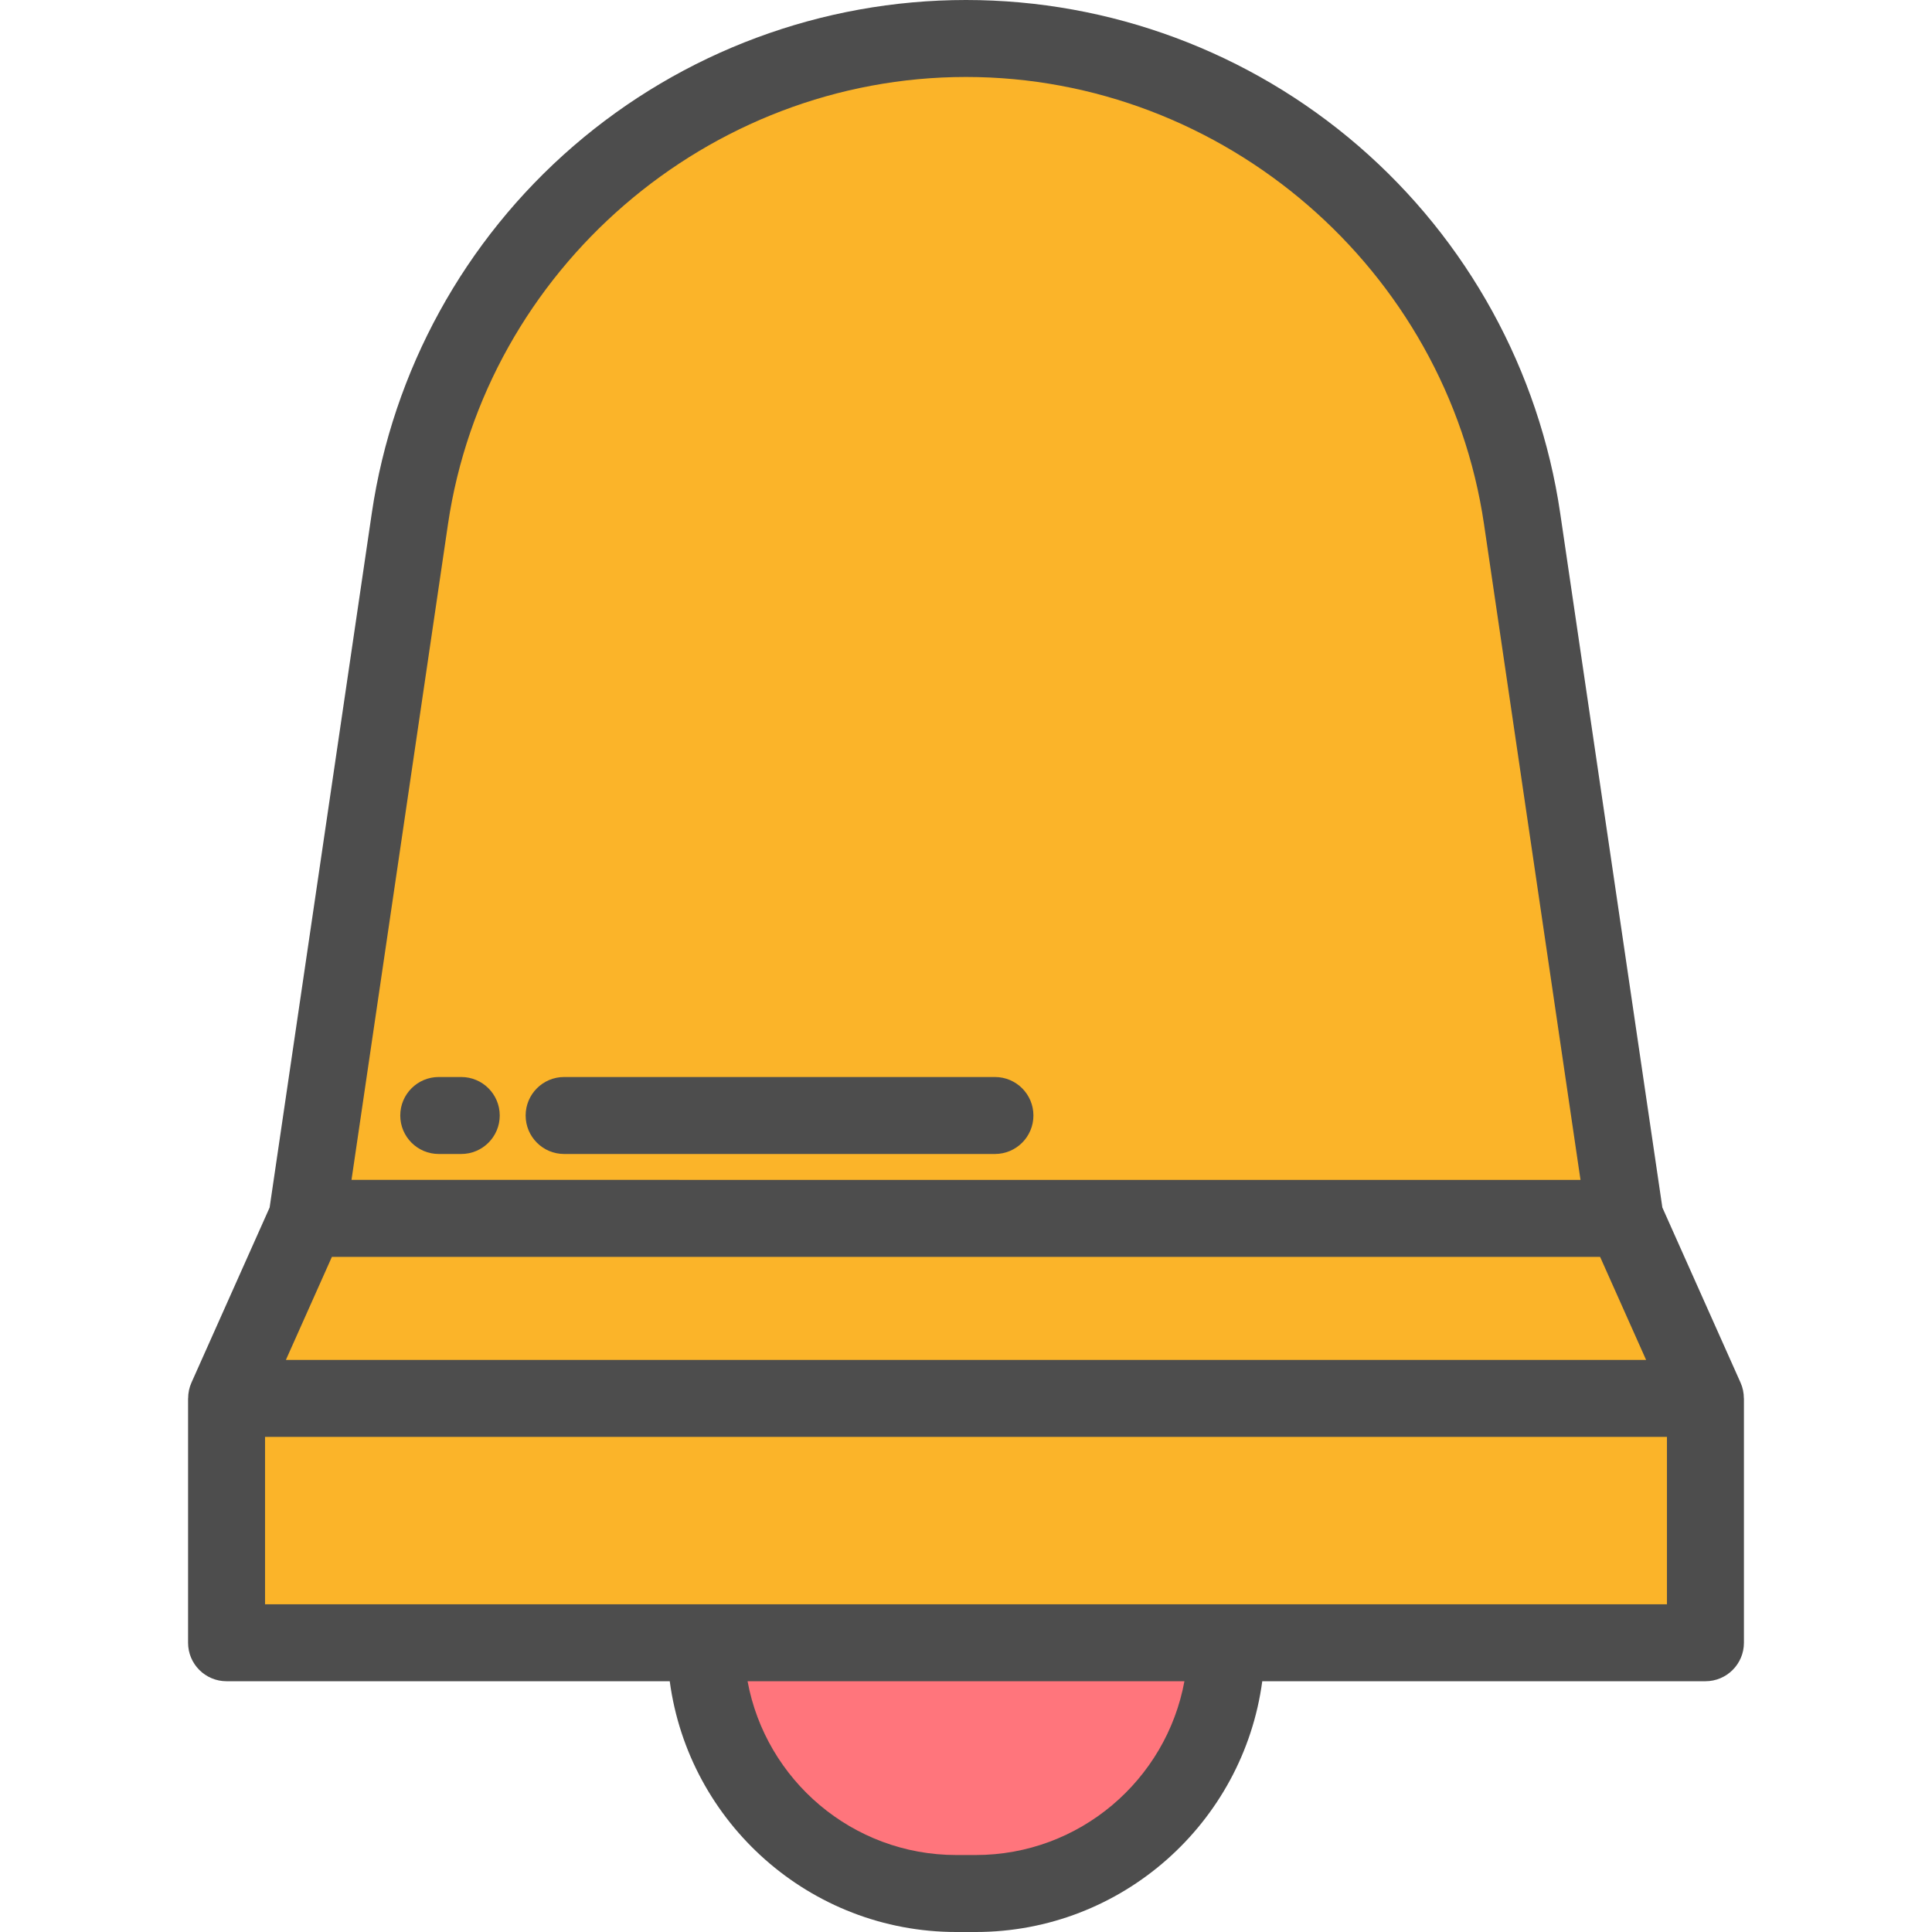
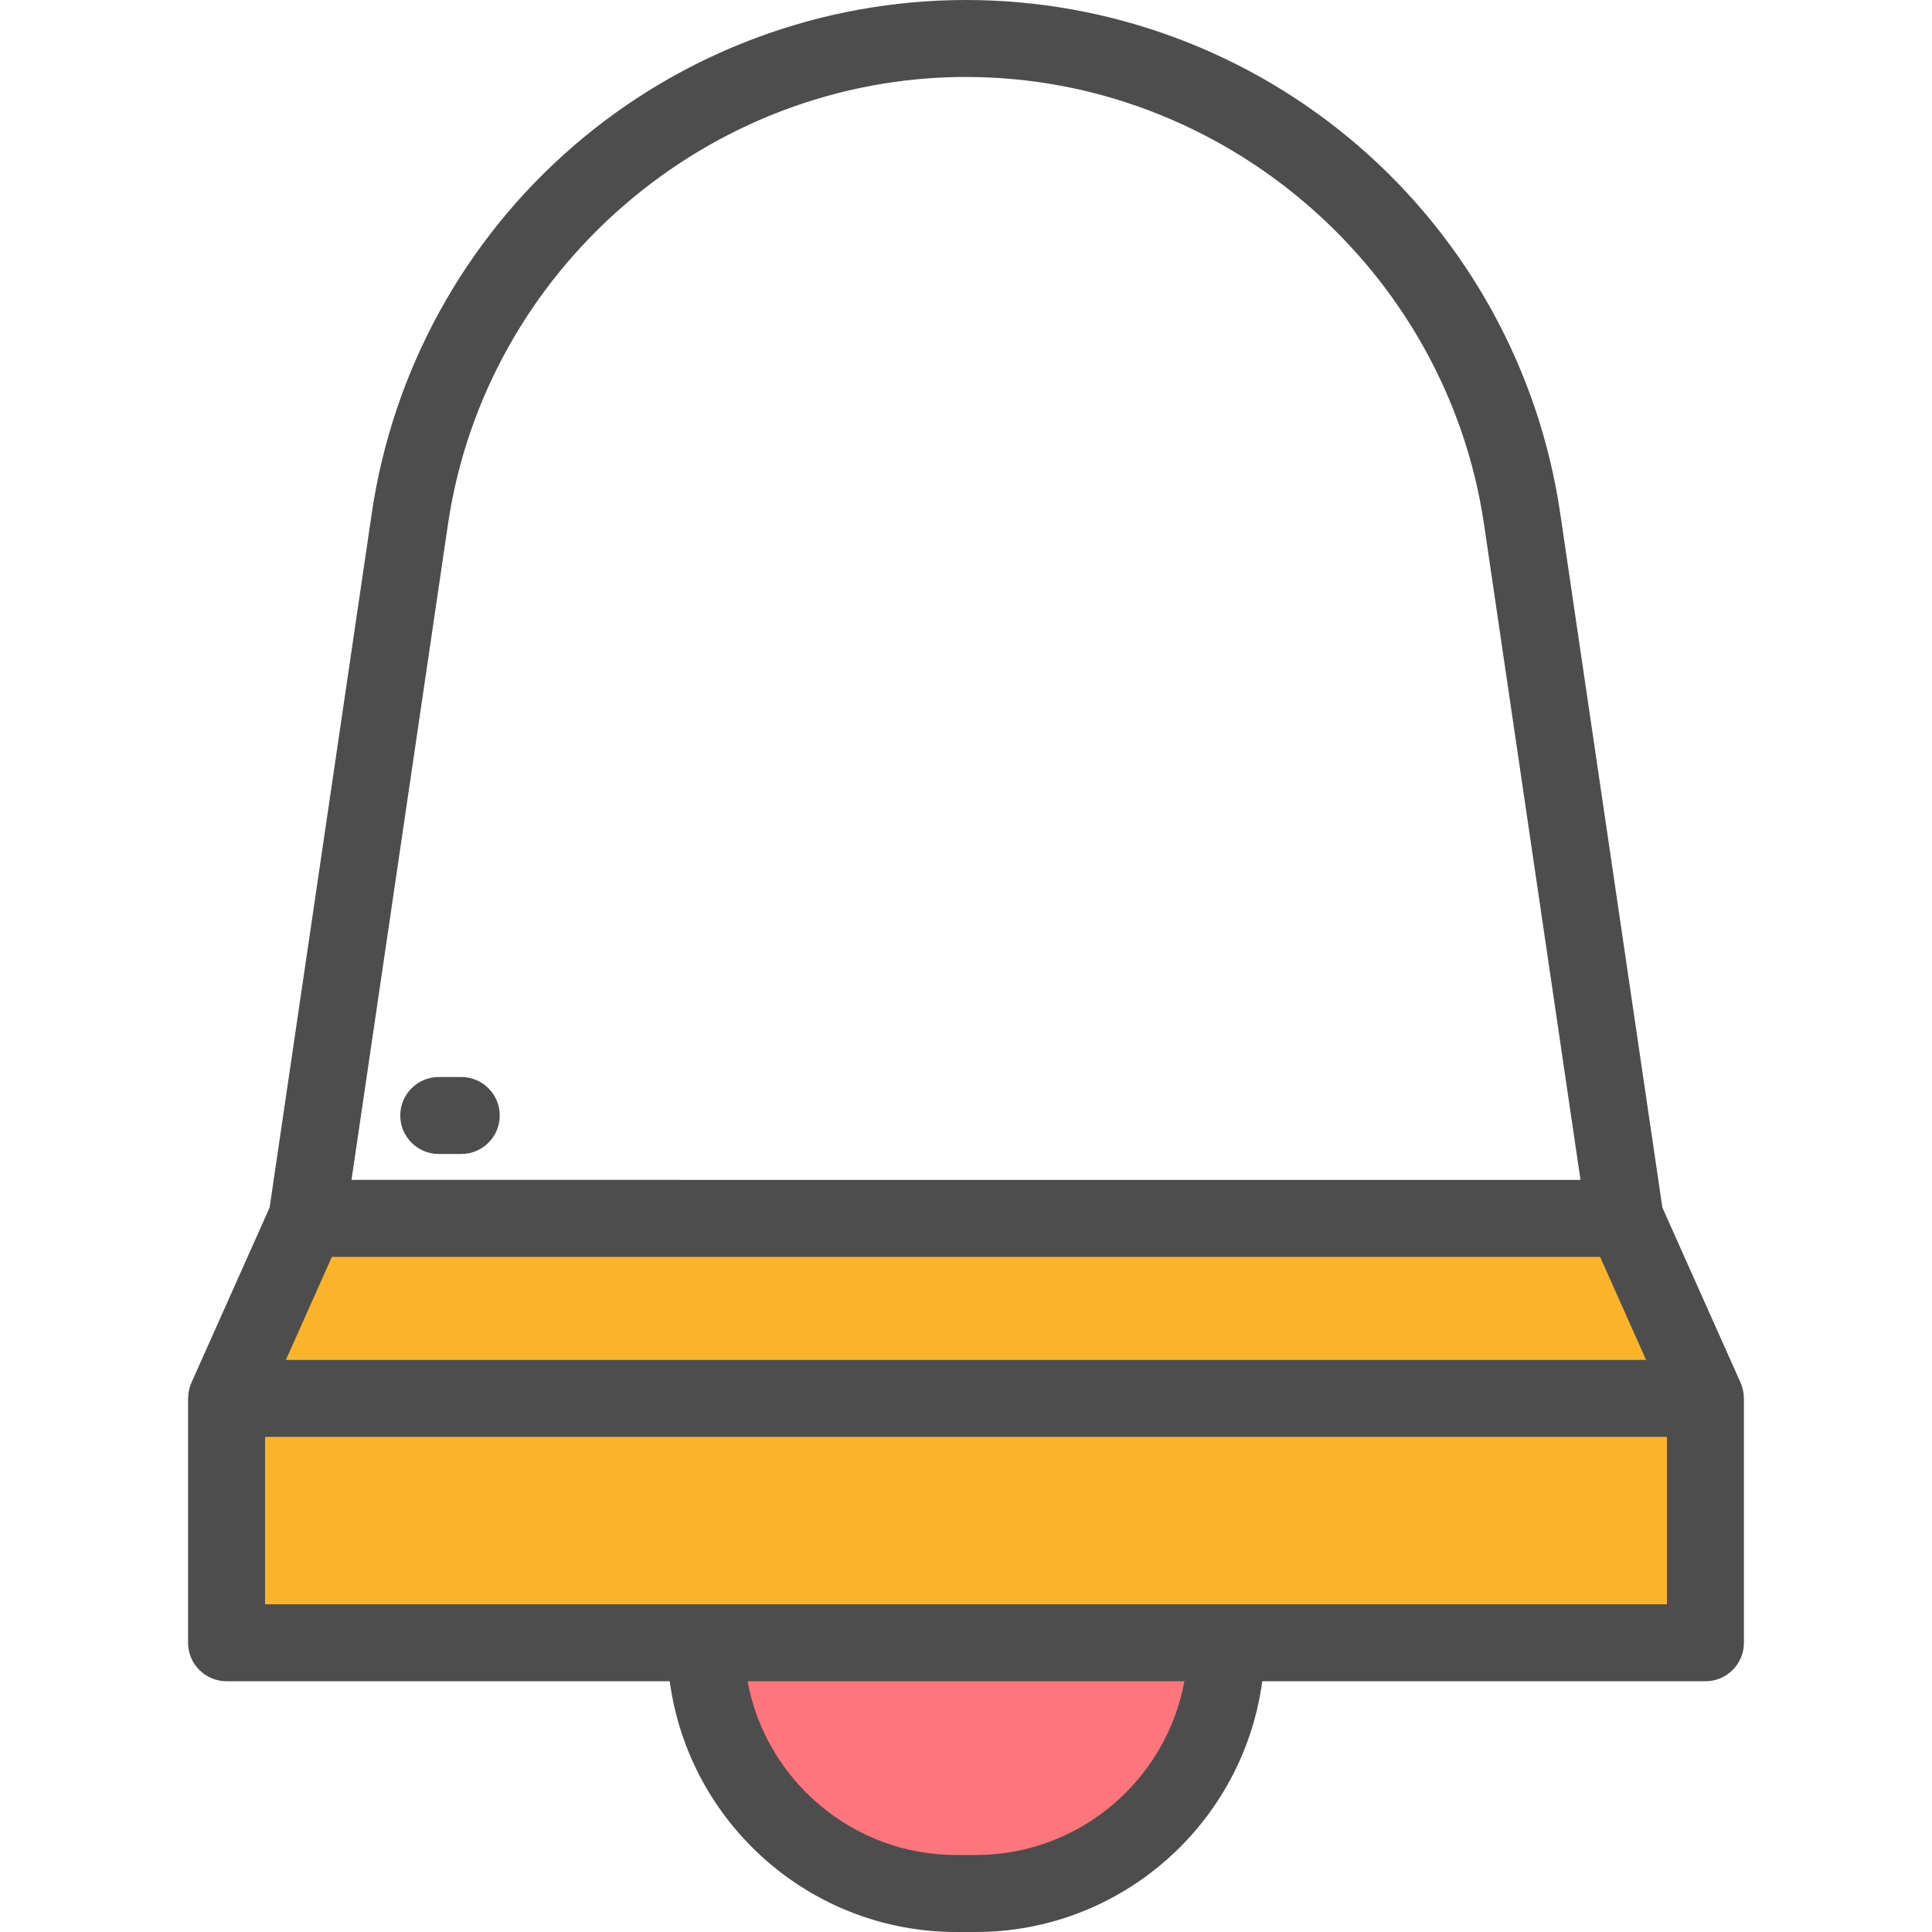
<svg xmlns="http://www.w3.org/2000/svg" version="1.1" id="Layer_1" viewBox="0 0 512 512" xml:space="preserve">
  <g>
    <rect x="60.04" y="370.598" style="fill:#FBB429;" width="391.915" height="64.755" />
    <polygon style="fill:#FBB429;" points="81.34,322.881 430.659,322.881 451.959,370.593 60.04,370.593  " />
-     <path style="fill:#FBB429;" d="M81.34,322.881h349.319l-27.28-185.402c-10.757-73.108-73.483-127.28-147.38-127.28l0,0   c-73.896,0-136.622,54.172-147.38,127.281L81.34,322.881z" />
  </g>
  <path style="fill:#FF757C;" d="M258.555,501.801h-5.112c-36.703,0-66.456-29.753-66.456-66.456l0,0h138.024l0,0  C325.011,472.048,295.258,501.801,258.555,501.801z" />
  <g>
    <path style="fill:#4D4D4D;" d="M462.141,370.555c-0.005-1.399-0.28-2.803-0.869-4.12l-20.727-46.429l-27.076-184.011   c-5.56-37.78-24.537-72.331-53.438-97.291C331.132,13.745,294.185,0,255.999,0s-75.132,13.745-104.033,38.705   s-47.878,59.511-53.438,97.291L71.454,320.007l-20.727,46.429c-0.588,1.317-0.864,2.72-0.869,4.12   c-0.01,0.023-0.017,0.038-0.017,0.038v64.752c0,5.633,4.566,10.199,10.199,10.199h117.448c5.005,37.46,37.148,66.455,75.956,66.455   h5.113c38.808,0,70.95-28.995,75.956-66.456H451.96c5.633,0,10.199-4.566,10.199-10.199v-64.752   C462.158,370.593,462.151,370.579,462.141,370.555z M87.956,333.081h336.086l12.193,27.313H75.763L87.956,333.081z    M118.711,138.964c9.945-67.593,68.967-118.566,137.288-118.566s127.343,50.973,137.288,118.566l25.561,173.718H93.15   L118.711,138.964z M258.555,491.602h-5.113c-27.538,0-50.518-19.889-55.33-46.058h115.772   C309.074,471.712,286.093,491.602,258.555,491.602z M70.239,425.146v-44.353h371.52v44.353H70.239z" />
-     <path style="fill:#4D4D4D;" d="M263.667,285.419H149.5c-5.633,0-10.199,4.566-10.199,10.199s4.566,10.199,10.199,10.199h114.168   c5.633,0,10.199-4.566,10.199-10.199S269.3,285.419,263.667,285.419z" />
    <path style="fill:#4D4D4D;" d="M122.236,285.419h-5.963c-5.633,0-10.199,4.566-10.199,10.199s4.566,10.199,10.199,10.199h5.963   c5.633,0,10.199-4.566,10.199-10.199S127.869,285.419,122.236,285.419z" />
  </g>
</svg>